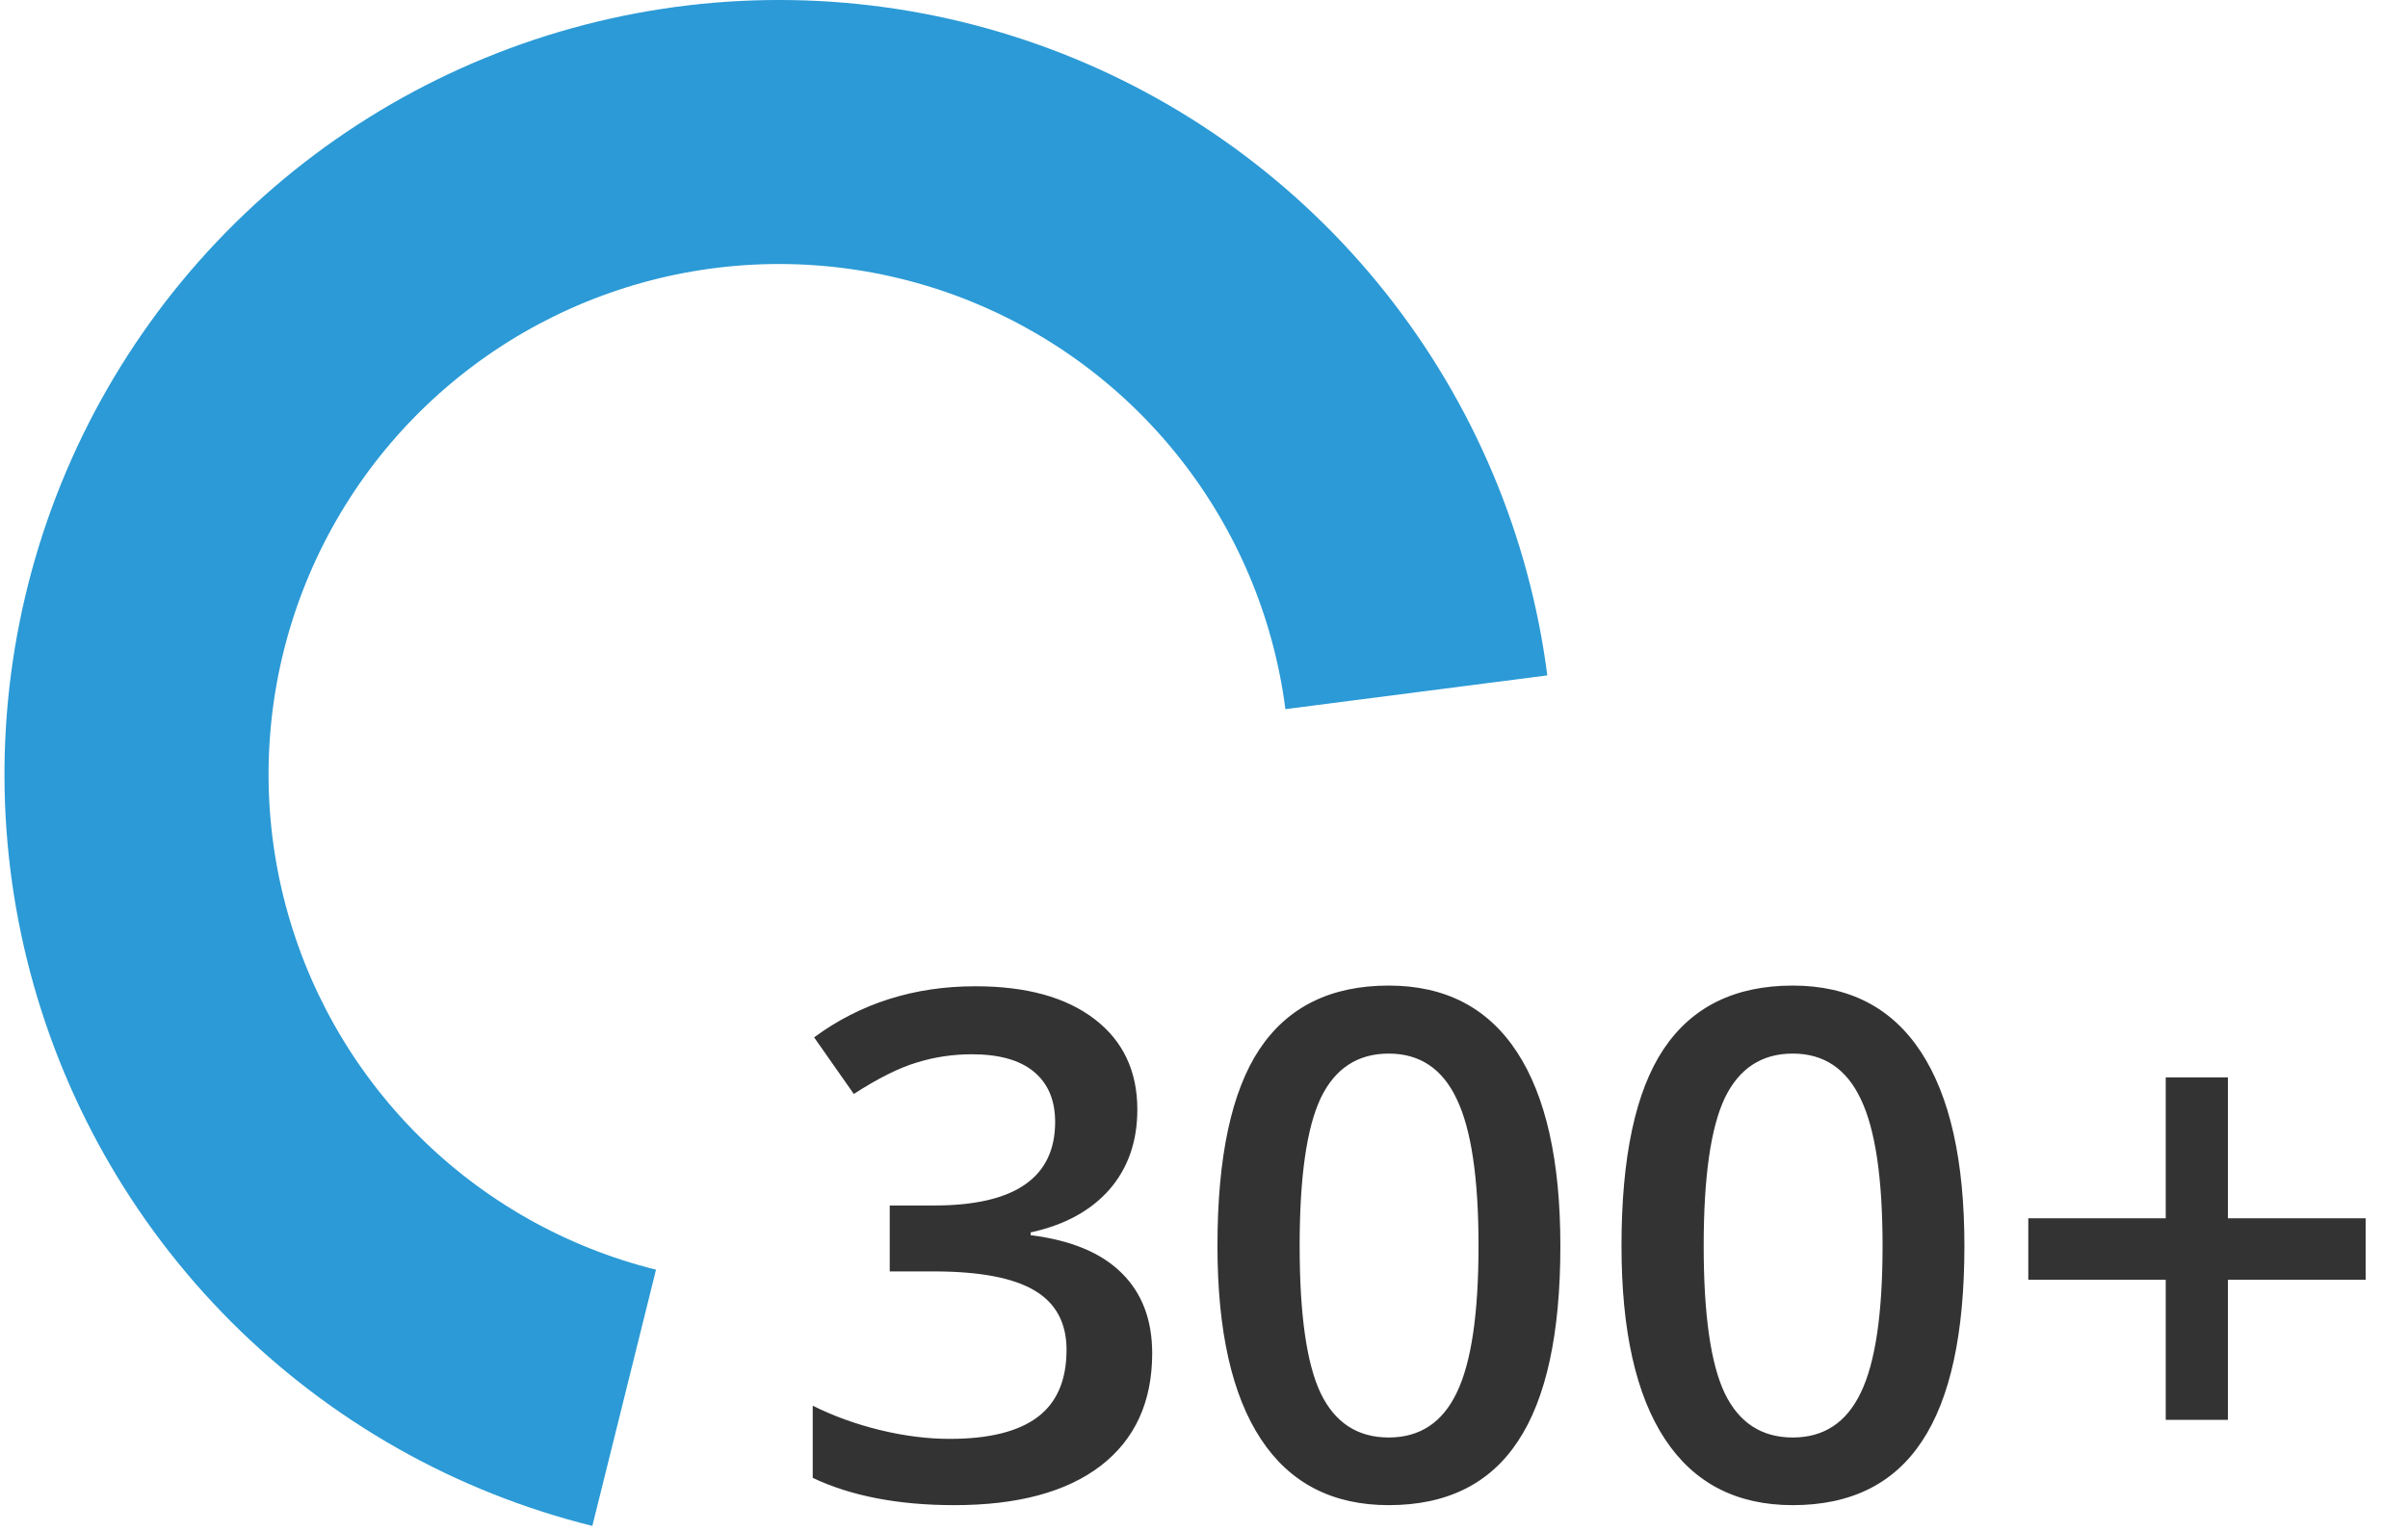
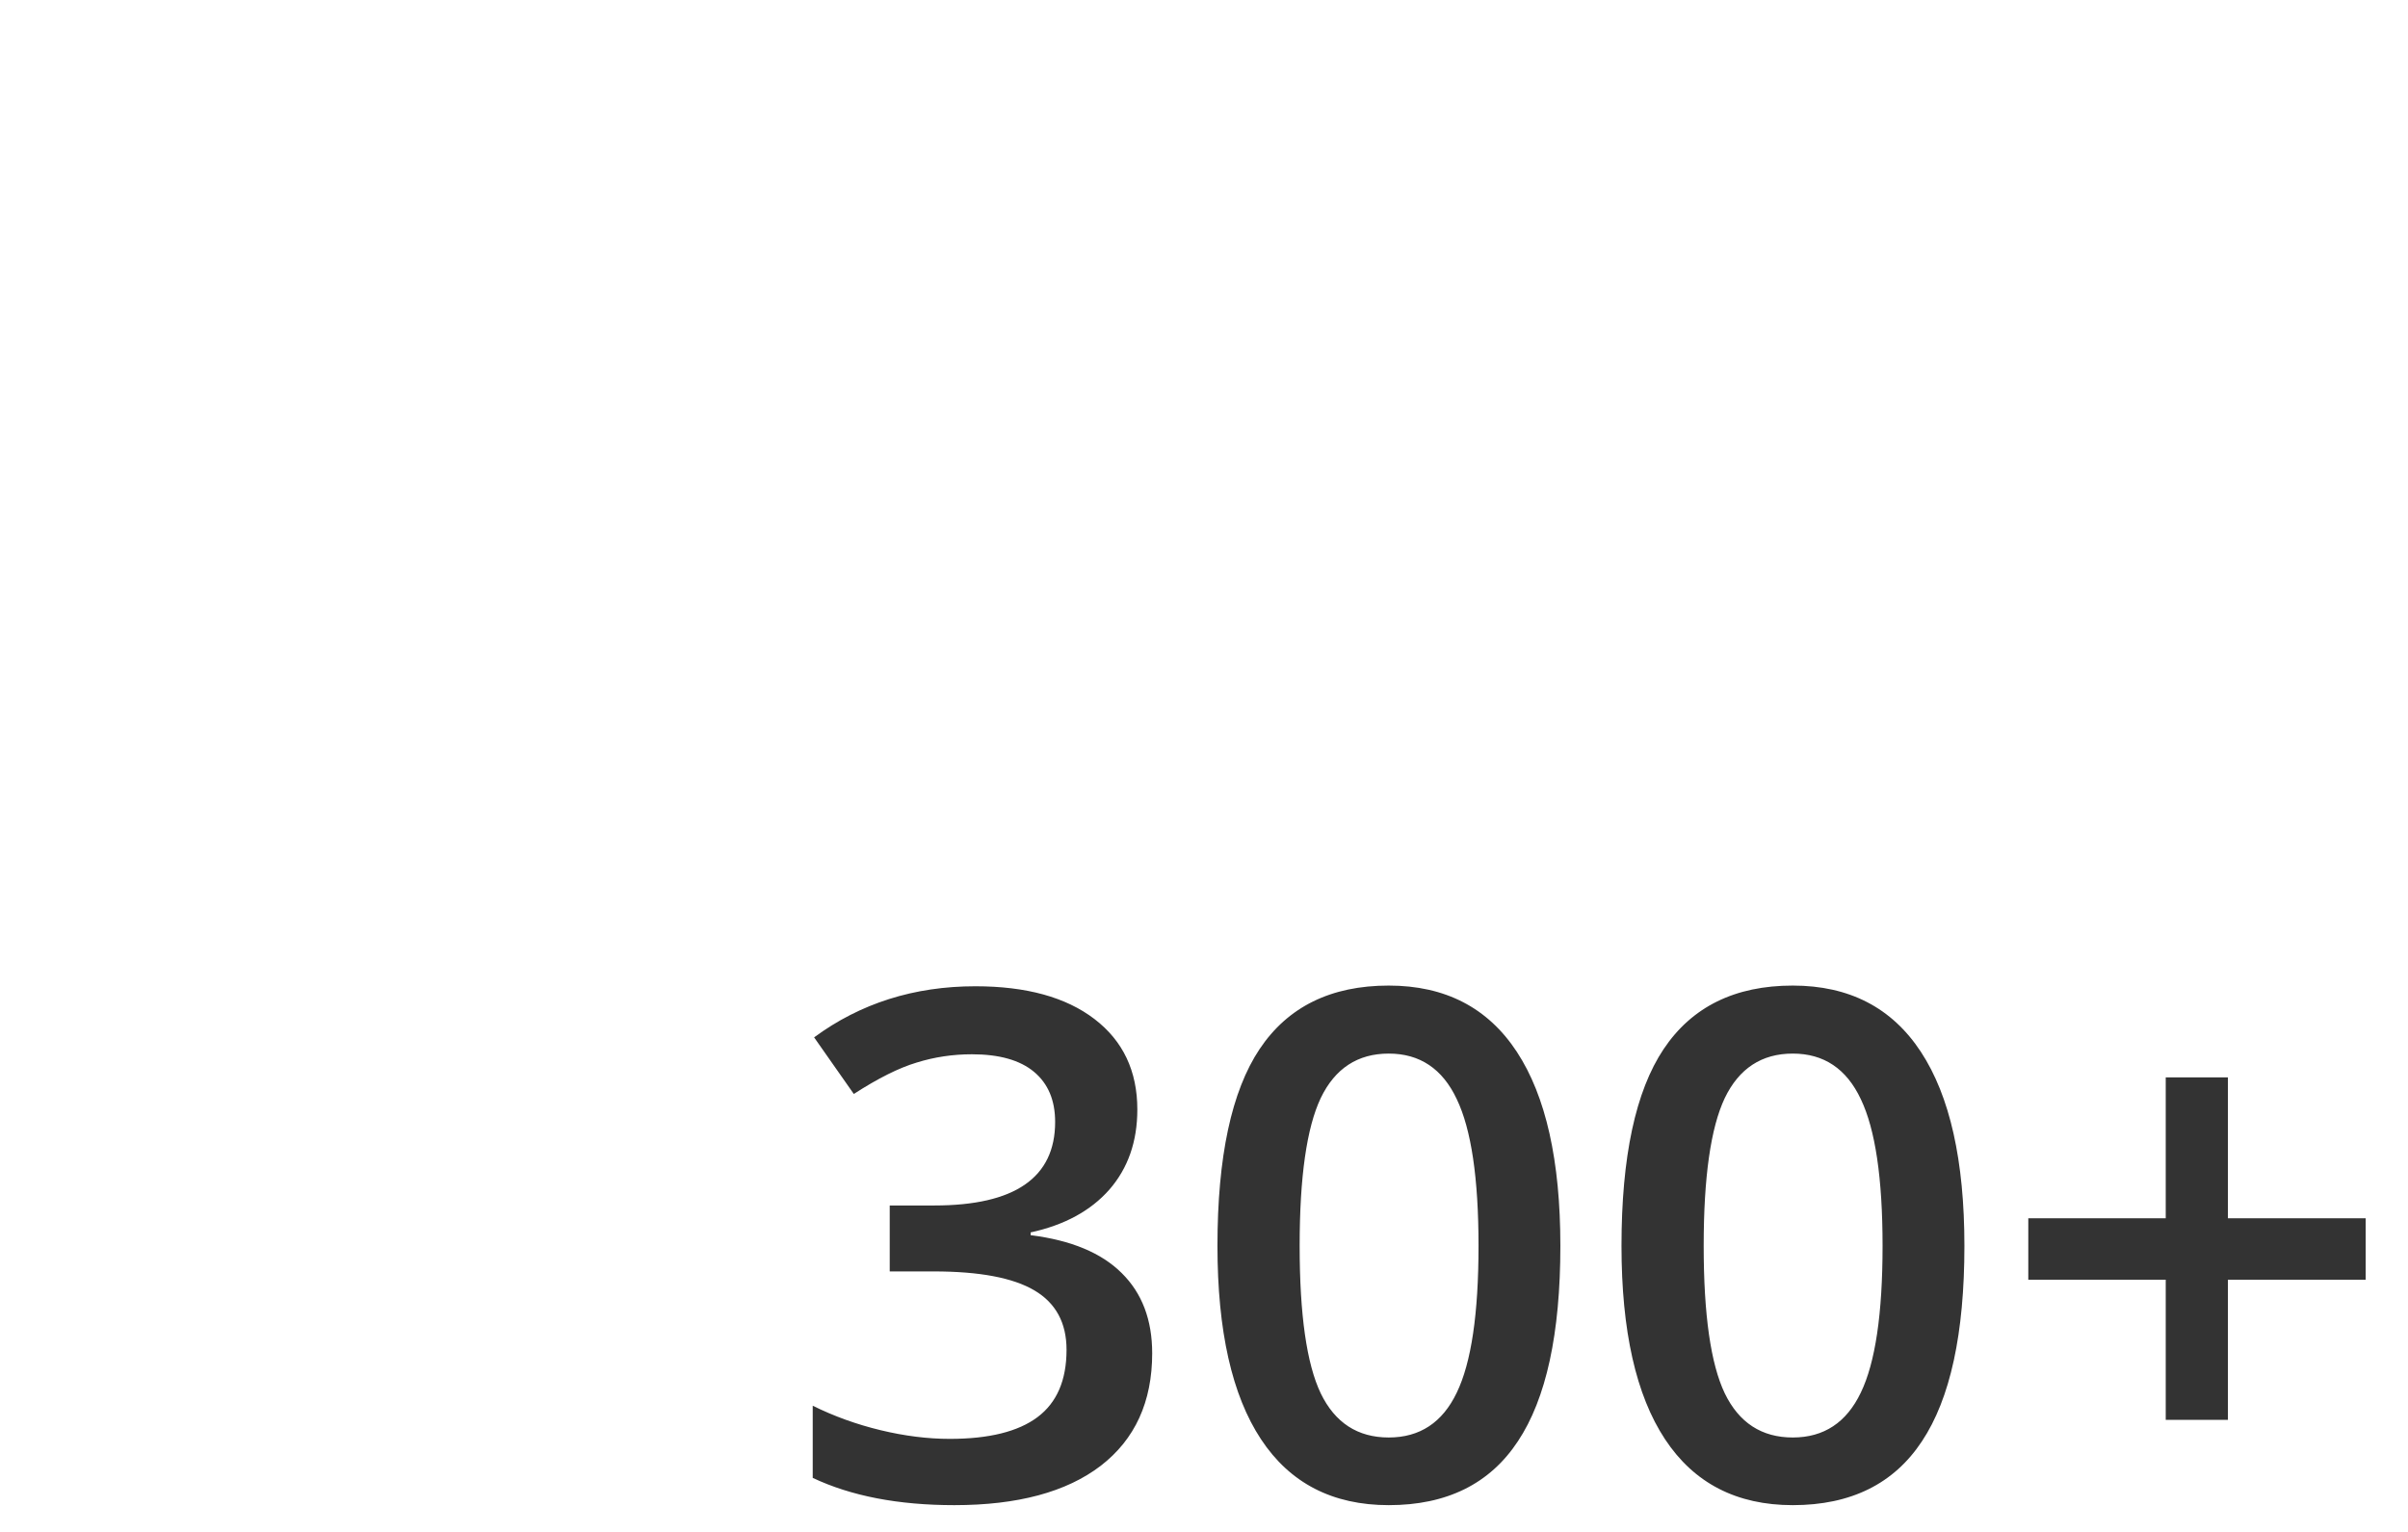
<svg xmlns="http://www.w3.org/2000/svg" width="143" height="91" viewBox="0 0 143 91" fill="none">
  <path d="M67.541 65.908C67.541 67.809 66.987 69.394 65.88 70.666C64.772 71.924 63.214 72.772 61.204 73.209V73.373C63.61 73.674 65.415 74.426 66.618 75.629C67.821 76.818 68.423 78.404 68.423 80.387C68.423 83.272 67.404 85.5 65.367 87.072C63.33 88.631 60.432 89.41 56.672 89.41C53.35 89.41 50.547 88.87 48.264 87.79V83.504C49.535 84.133 50.882 84.618 52.304 84.96C53.726 85.302 55.093 85.473 56.405 85.473C58.73 85.473 60.466 85.042 61.614 84.181C62.763 83.319 63.337 81.986 63.337 80.182C63.337 78.582 62.701 77.406 61.43 76.654C60.158 75.902 58.162 75.526 55.441 75.526H52.837V71.609H55.482C60.268 71.609 62.66 69.955 62.66 66.647C62.66 65.361 62.243 64.37 61.409 63.673C60.575 62.976 59.345 62.627 57.718 62.627C56.583 62.627 55.489 62.791 54.437 63.119C53.384 63.434 52.14 64.056 50.704 64.985L48.346 61.622C51.094 59.599 54.286 58.587 57.923 58.587C60.944 58.587 63.303 59.236 64.998 60.535C66.693 61.834 67.541 63.625 67.541 65.908ZM92.663 74.009C92.663 79.218 91.822 83.087 90.141 85.616C88.473 88.145 85.916 89.41 82.471 89.41C79.135 89.41 76.606 88.105 74.883 85.493C73.16 82.882 72.299 79.054 72.299 74.009C72.299 68.718 73.133 64.821 74.801 62.319C76.482 59.804 79.039 58.546 82.471 58.546C85.82 58.546 88.356 59.858 90.079 62.483C91.802 65.108 92.663 68.95 92.663 74.009ZM77.18 74.009C77.18 78.097 77.597 81.016 78.431 82.766C79.278 84.516 80.625 85.391 82.471 85.391C84.316 85.391 85.663 84.502 86.511 82.725C87.372 80.947 87.803 78.042 87.803 74.009C87.803 69.989 87.372 67.084 86.511 65.293C85.663 63.488 84.316 62.586 82.471 62.586C80.625 62.586 79.278 63.468 78.431 65.231C77.597 66.995 77.18 69.921 77.18 74.009ZM116.657 74.009C116.657 79.218 115.816 83.087 114.135 85.616C112.467 88.145 109.91 89.41 106.465 89.41C103.129 89.41 100.6 88.105 98.877 85.493C97.154 82.882 96.293 79.054 96.293 74.009C96.293 68.718 97.127 64.821 98.795 62.319C100.477 59.804 103.033 58.546 106.465 58.546C109.814 58.546 112.351 59.858 114.073 62.483C115.796 65.108 116.657 68.95 116.657 74.009ZM101.174 74.009C101.174 78.097 101.591 81.016 102.425 82.766C103.272 84.516 104.619 85.391 106.465 85.391C108.311 85.391 109.657 84.502 110.505 82.725C111.366 80.947 111.797 78.042 111.797 74.009C111.797 69.989 111.366 67.084 110.505 65.293C109.657 63.488 108.311 62.586 106.465 62.586C104.619 62.586 103.272 63.468 102.425 65.231C101.591 66.995 101.174 69.921 101.174 74.009ZM128.613 76.019H120.451V72.368H128.613V64.001H132.305V72.368H140.487V76.019H132.305V84.345H128.613V76.019Z" fill="#333333" />
-   <path d="M91.888 40.12C90.818 31.818 87.503 23.965 82.299 17.407C77.096 10.849 70.202 5.836 62.36 2.907C54.517 -0.022 46.025 -0.755 37.797 0.786C29.569 2.328 21.917 6.085 15.667 11.653C9.416 17.222 4.804 24.39 2.326 32.387C-0.151 40.383 -0.4 48.904 1.608 57.03C3.615 65.157 7.802 72.582 13.717 78.506C19.633 84.429 27.053 88.626 35.177 90.644L38.958 75.423C33.603 74.093 28.713 71.327 24.814 67.423C20.916 63.52 18.156 58.626 16.833 53.27C15.51 47.914 15.674 42.298 17.307 37.028C18.94 31.758 21.98 27.033 26.099 23.363C30.218 19.694 35.261 17.217 40.684 16.201C46.107 15.186 51.704 15.669 56.873 17.599C62.041 19.53 66.585 22.834 70.014 27.155C73.443 31.477 75.629 36.653 76.334 42.125L91.888 40.12Z" fill="#2B9AD6" />
</svg>